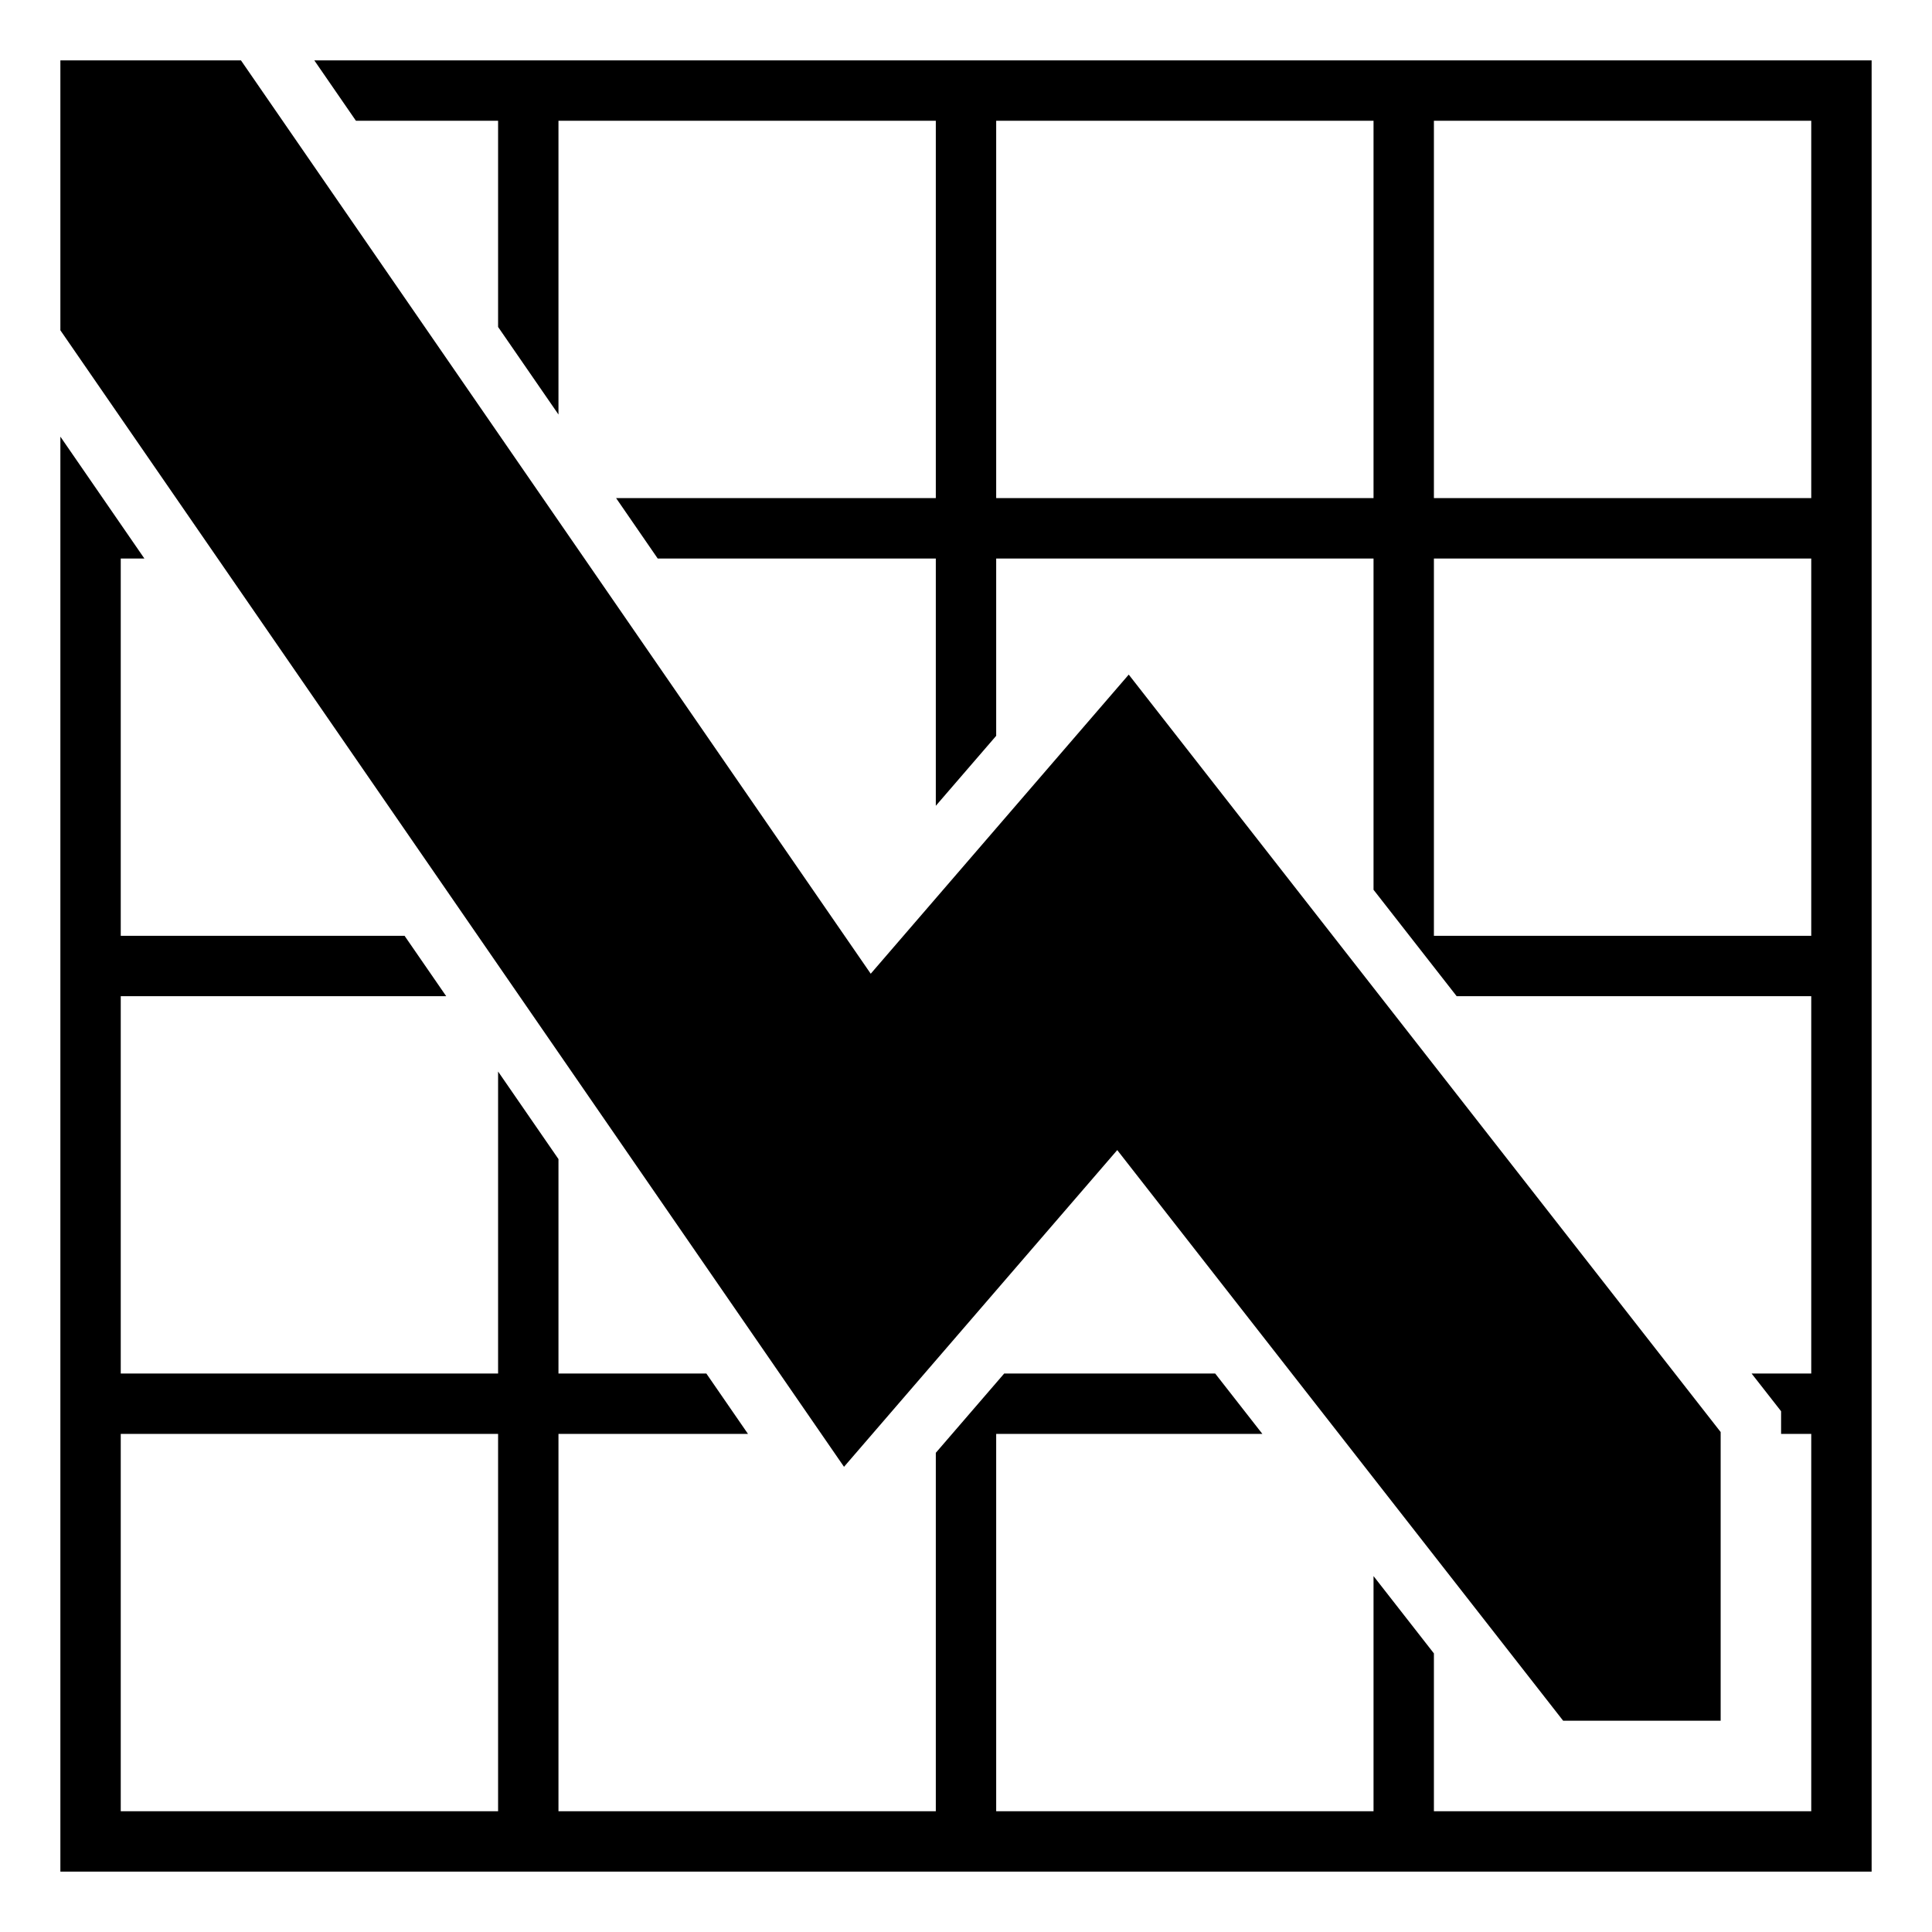
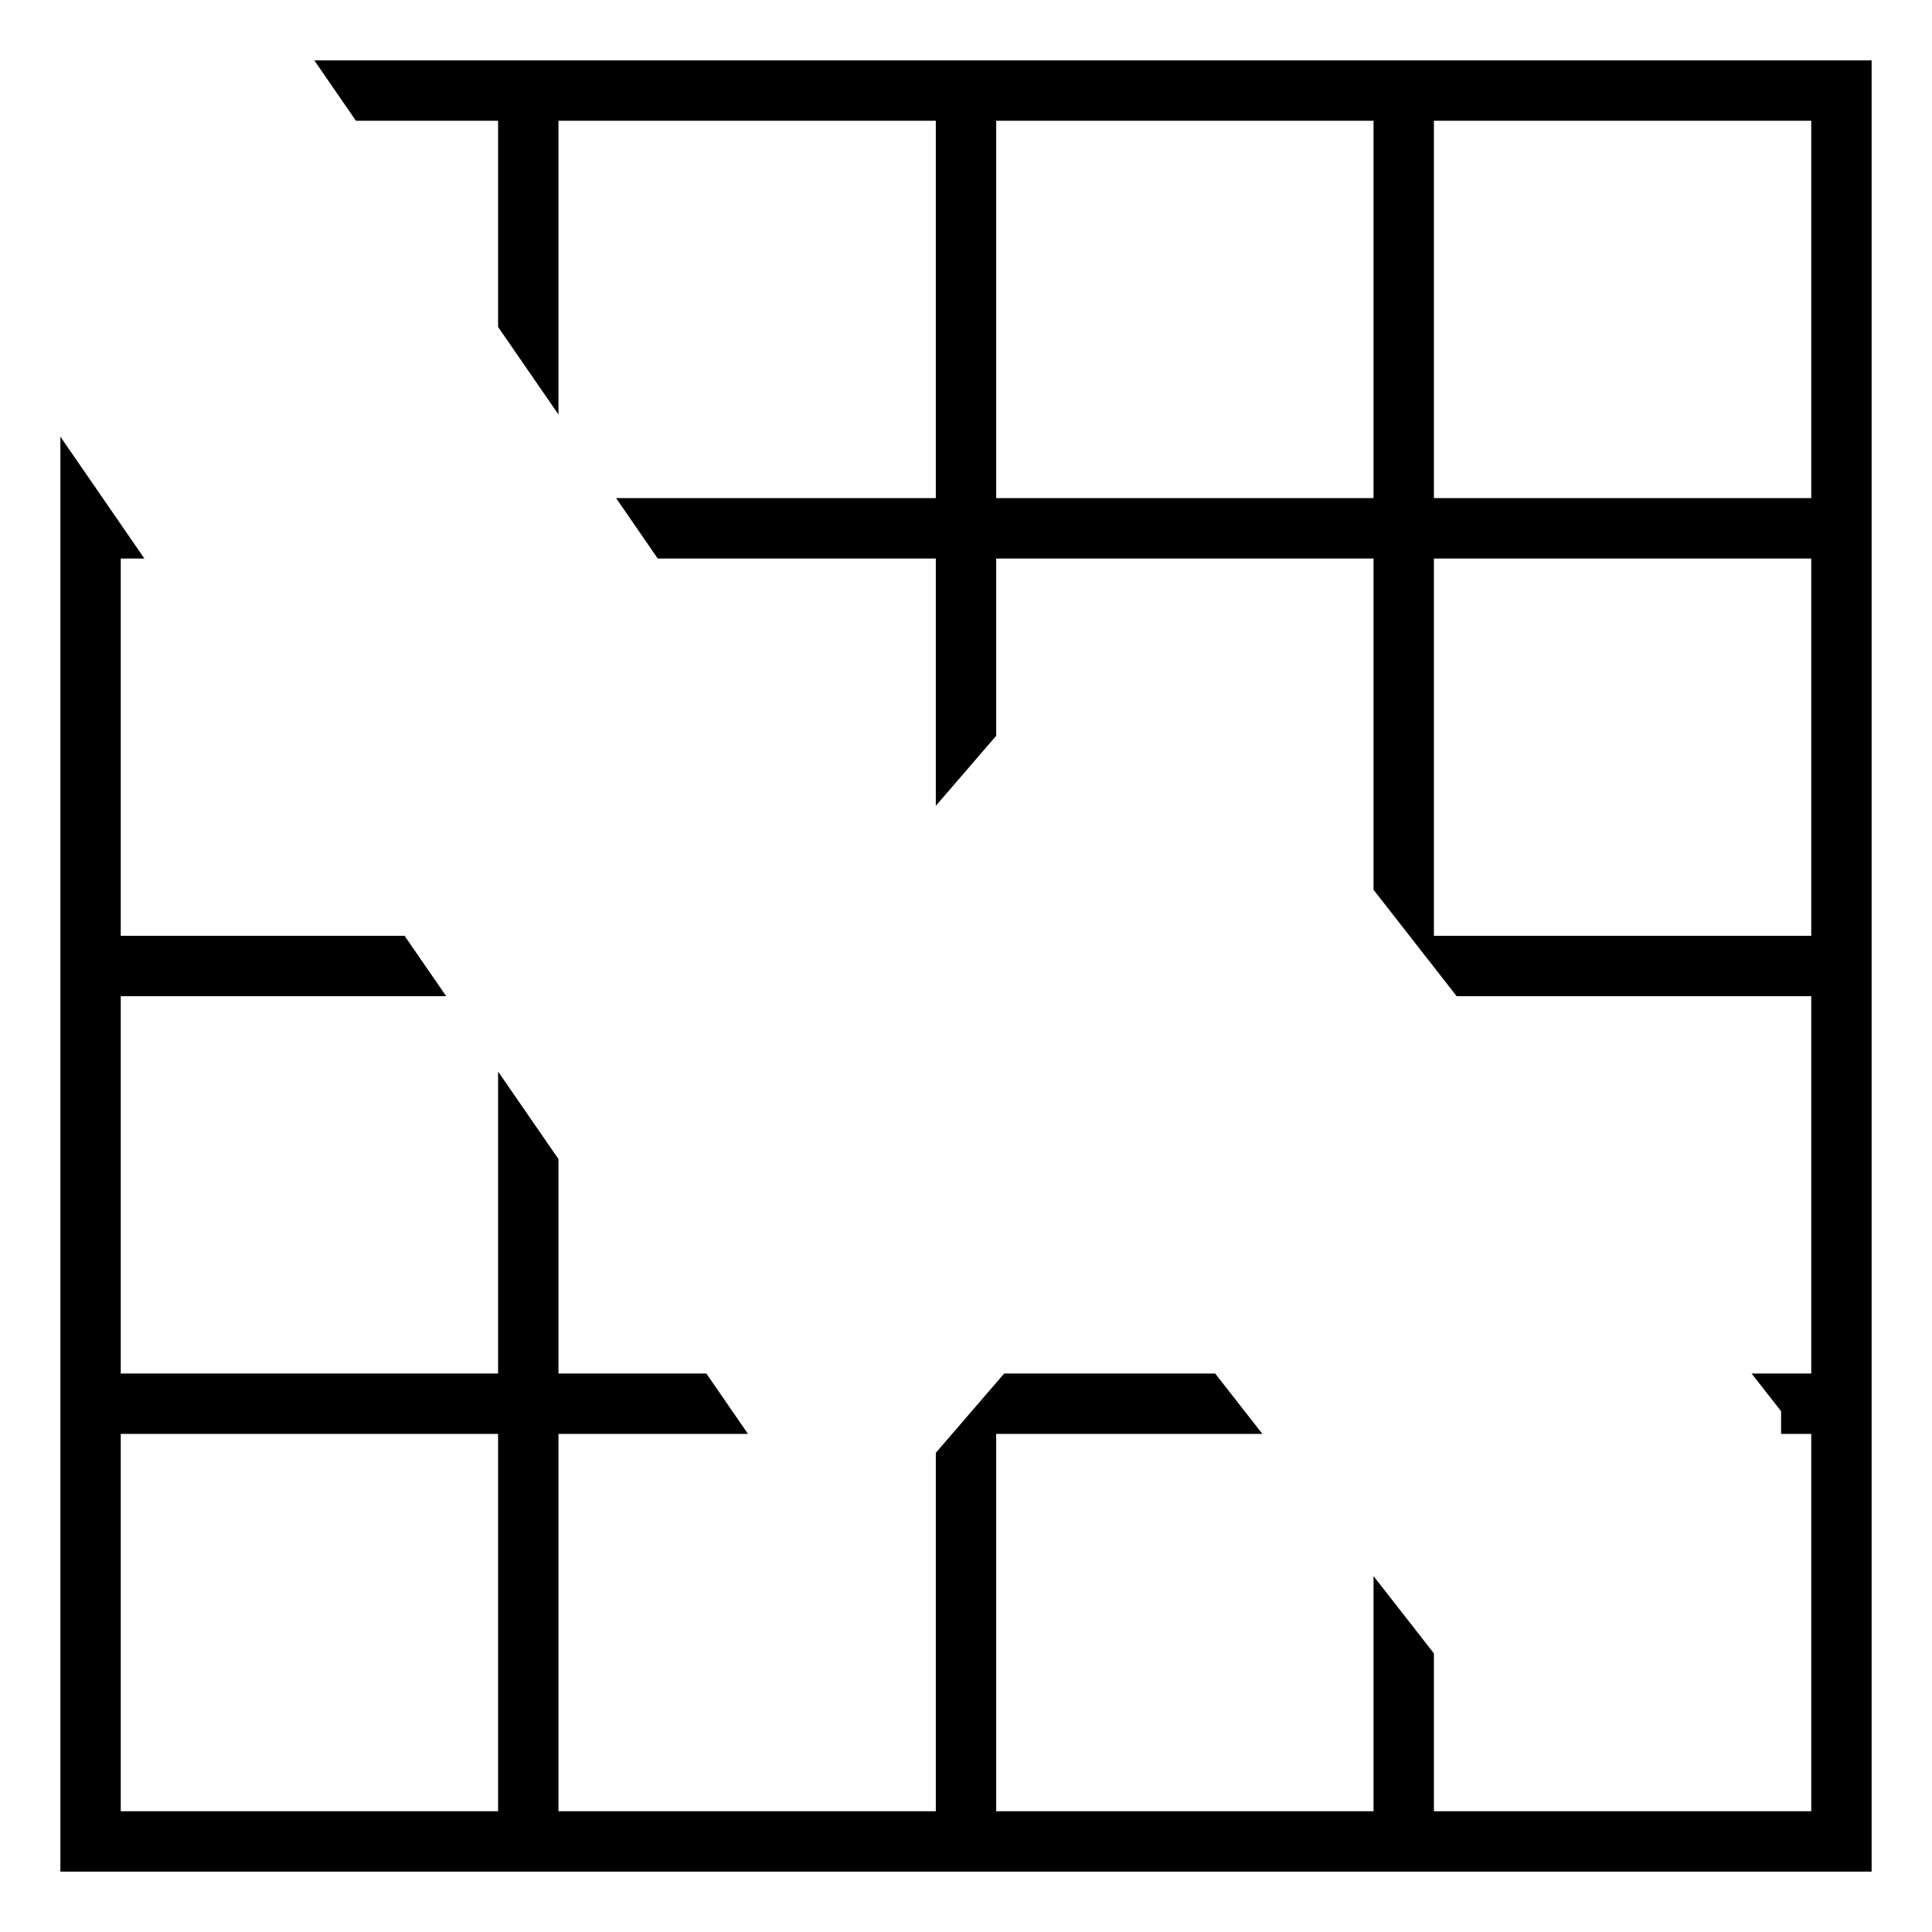
<svg xmlns="http://www.w3.org/2000/svg" width="800px" height="800px" viewBox="0 0 64 64" aria-hidden="true" role="img" class="iconify iconify--emojione-monotone" preserveAspectRatio="xMidYMid meet">
-   <path d="M56.999 57.001h-5.218L37.01 38.098L27.959 48.59L2 10.941V2h5.982l20.862 30.256l8.547-9.909l19.608 25.091z" fill="#000000" />
  <path d="M62 2H10.412l1.379 2.001H16.5v6.83l2 2.9v-9.73H31V16.5H20.409l1.379 2.002H31v8.191l2-2.318v-5.873h12.5v10.973L48.254 33H60v12.5h-1.976l.977 1.249v.751H60V60H47.5v-5.229l-2-2.561V60H33V47.5h8.818l-1.563-2h-6.99L31 48.126V60H18.5V47.5h6.278l-1.379-2H18.5v-7.104l-2-2.9V45.5H4V33h10.781l-1.379-2H4V18.502h.783L2 14.464V62h60V2zM16.5 60H4V47.5h12.5V60zm29-43.5H33V4.001h12.5V16.5zm14.5 0H47.5V4.001H60V16.5zM60 31H47.5V18.502H60V31z" fill="#000000" />
</svg>